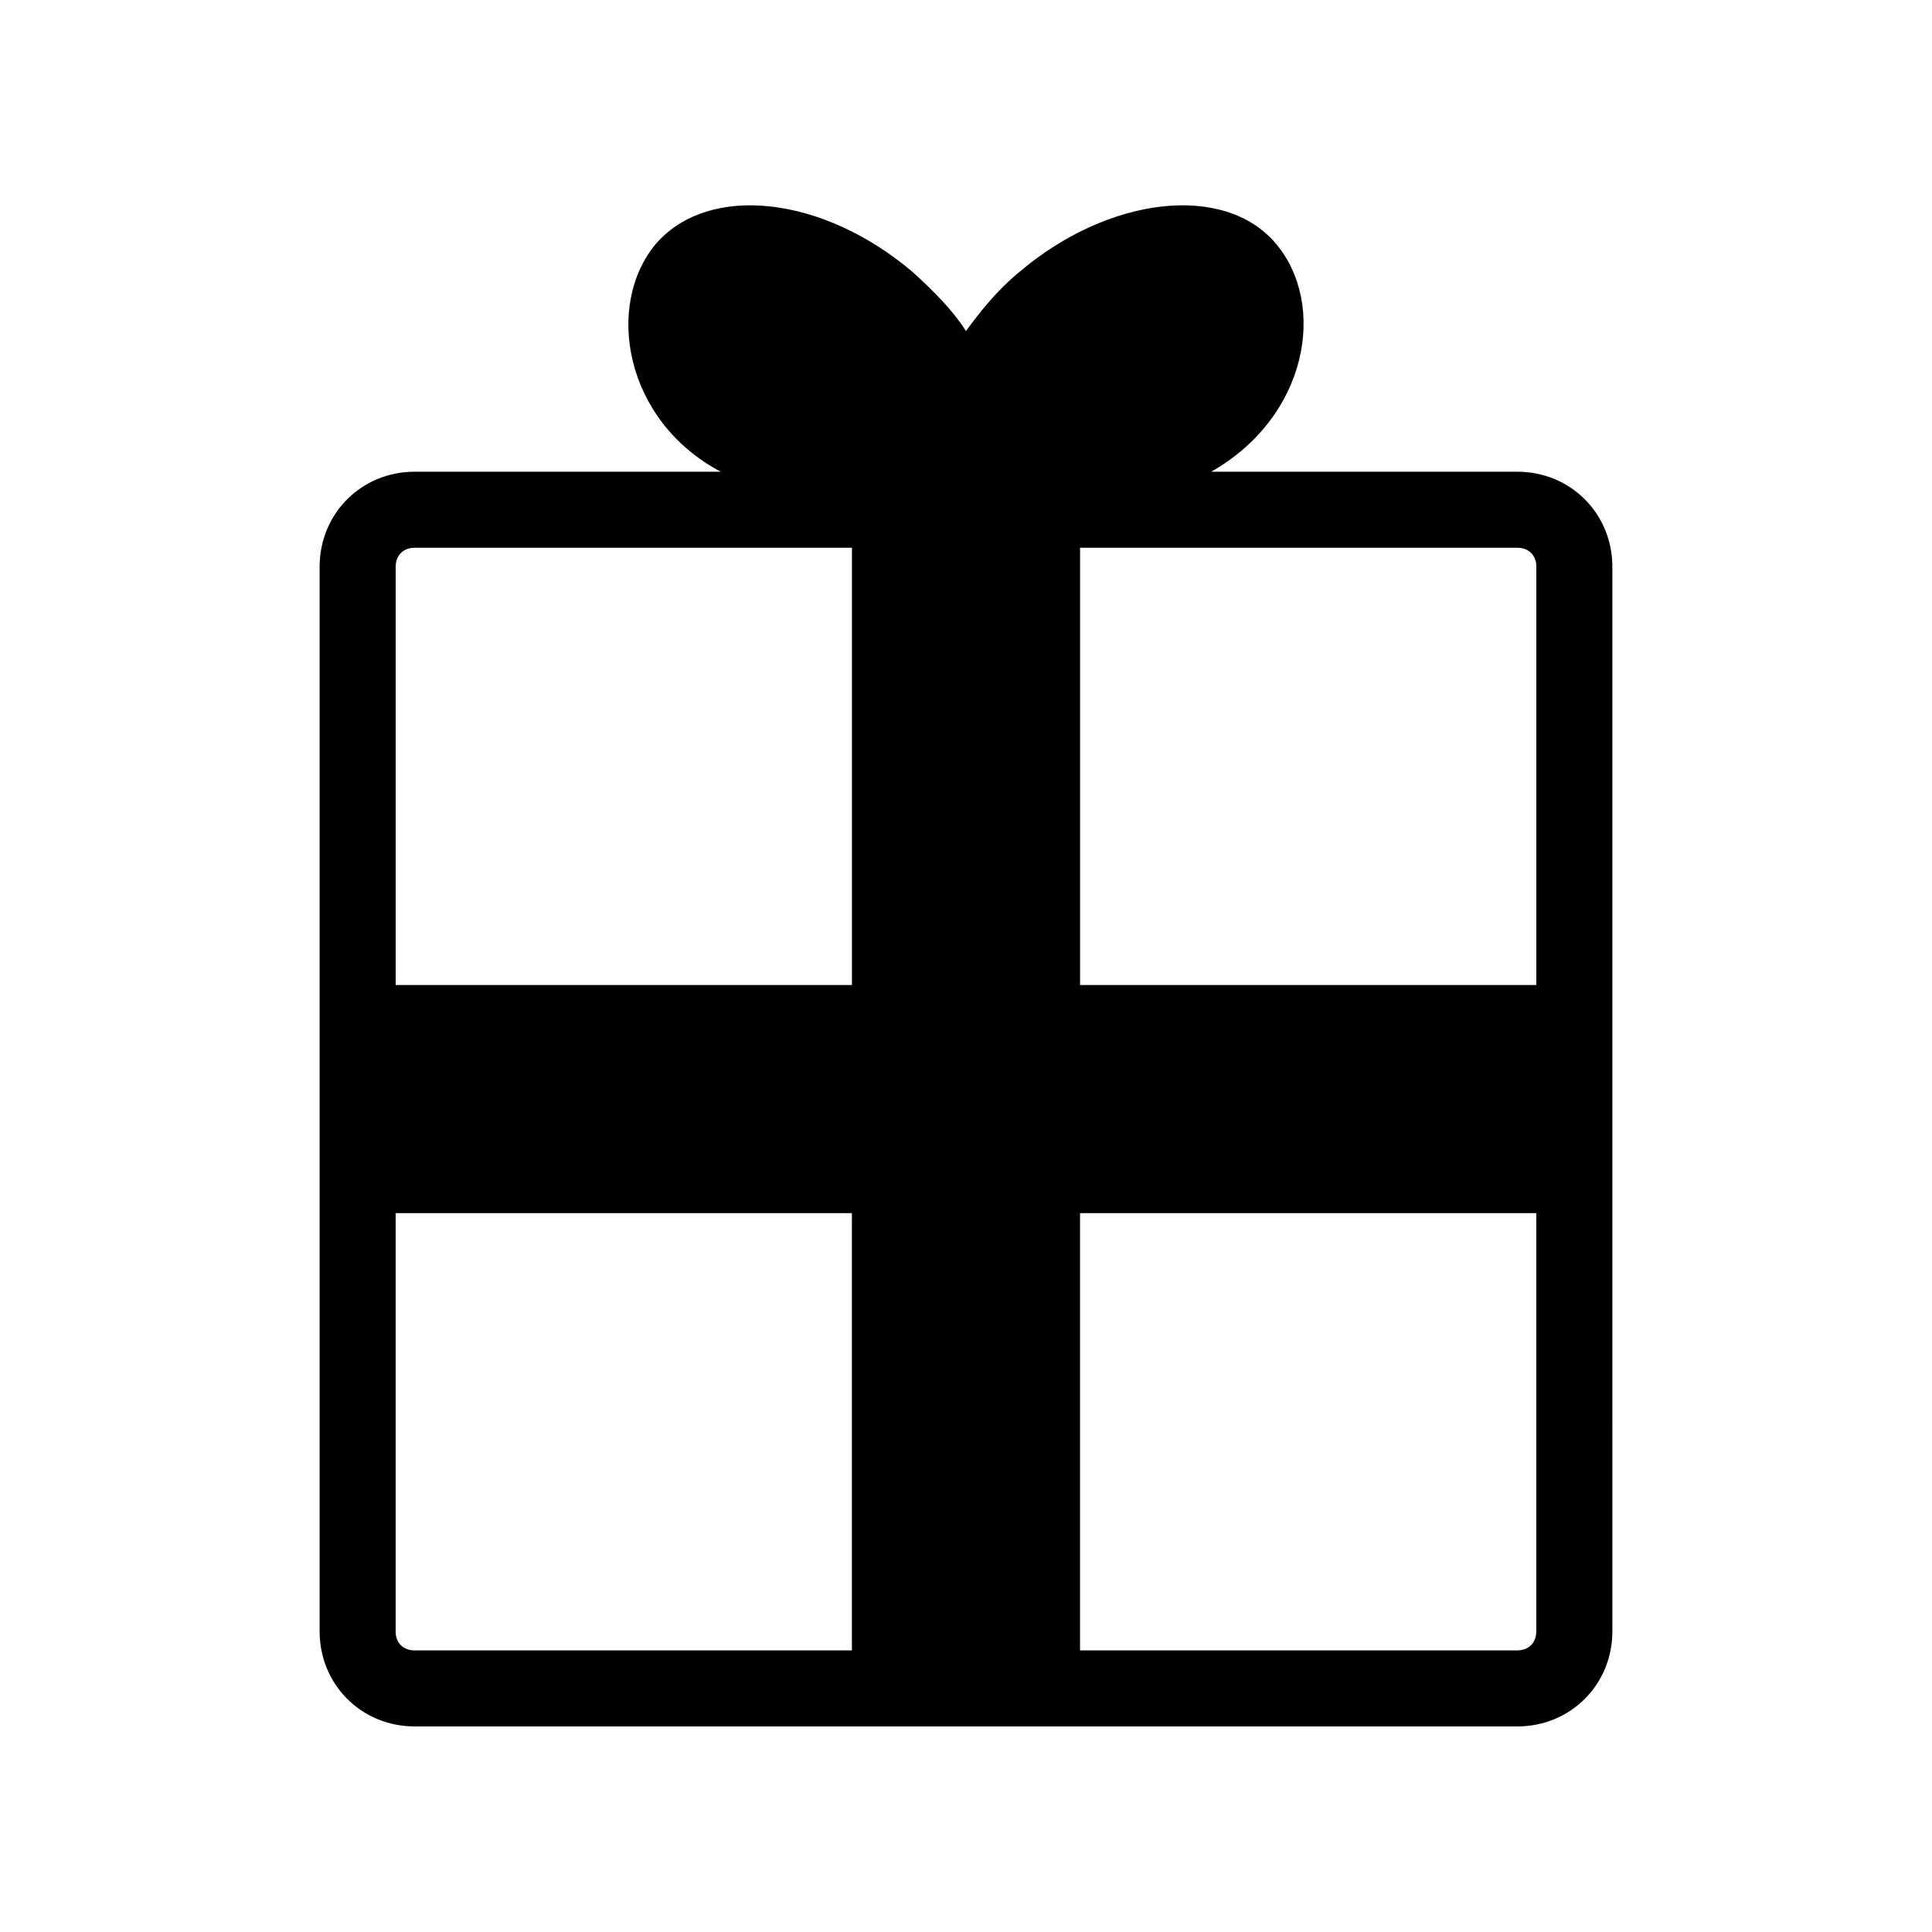
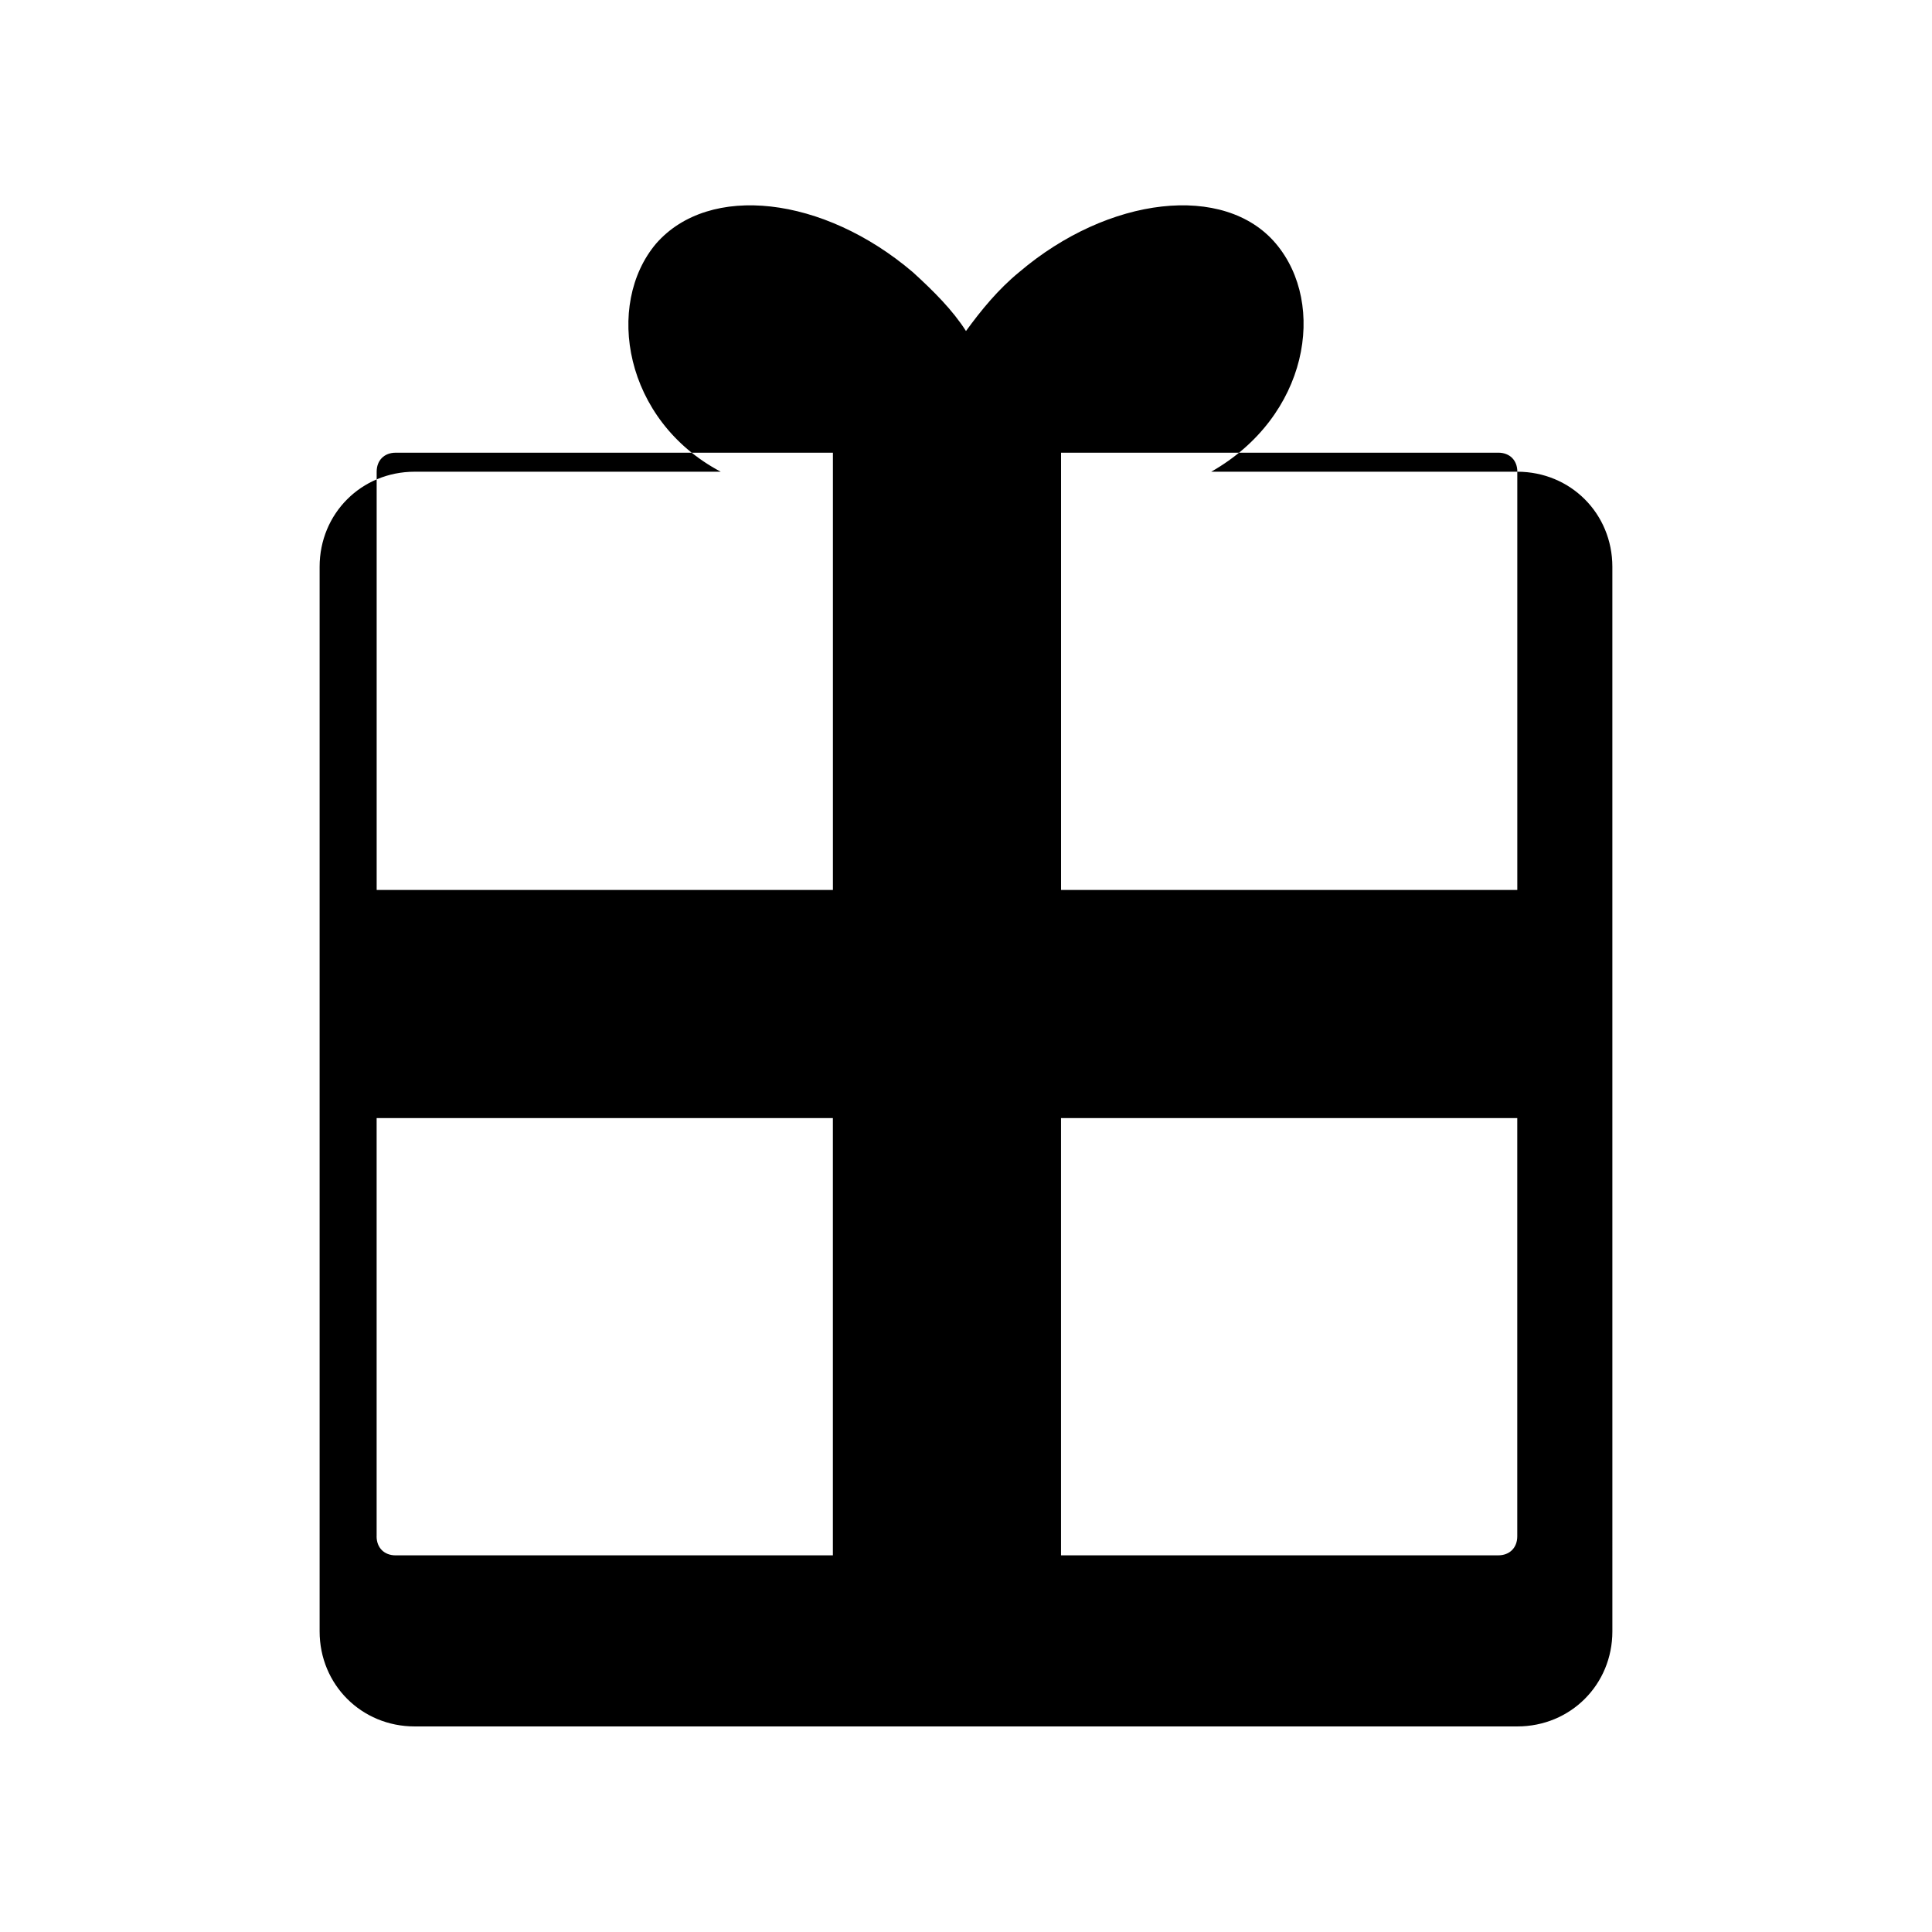
<svg xmlns="http://www.w3.org/2000/svg" fill="#000000" width="800px" height="800px" version="1.1" viewBox="144 144 512 512">
-   <path d="m546.1 269.01h-81.113c25.695-14.609 30.73-44.336 17.129-60.457-13.602-16.121-44.336-12.594-68.016 7.559-5.543 4.535-10.078 10.078-14.105 15.617-3.527-5.543-8.566-10.578-14.105-15.617-23.68-20.152-53.906-23.68-68.016-7.559-13.602 16.121-8.566 46.855 17.129 60.457h-81.109c-14.105 0-25.191 11.082-25.191 25.191v282.13c0 14.105 11.082 25.191 25.191 25.191h292.21c14.105 0 25.191-11.082 25.191-25.191l-0.004-282.13c0-14.105-11.082-25.191-25.191-25.191zm5.039 25.191v110.84l-120.91-0.004v-115.88h115.88c3.023 0 5.039 2.016 5.039 5.039zm-297.25-5.039h115.88v115.88h-120.91v-110.84c0-3.023 2.016-5.039 5.039-5.039zm-5.039 287.17v-110.84h120.91v115.88l-115.88 0.004c-3.023 0-5.039-2.016-5.039-5.039zm297.25 5.039h-115.88v-115.88h120.91v110.84c0 3.023-2.016 5.039-5.039 5.039z" />
+   <path d="m546.1 269.01h-81.113c25.695-14.609 30.73-44.336 17.129-60.457-13.602-16.121-44.336-12.594-68.016 7.559-5.543 4.535-10.078 10.078-14.105 15.617-3.527-5.543-8.566-10.578-14.105-15.617-23.68-20.152-53.906-23.68-68.016-7.559-13.602 16.121-8.566 46.855 17.129 60.457h-81.109c-14.105 0-25.191 11.082-25.191 25.191v282.13c0 14.105 11.082 25.191 25.191 25.191h292.21c14.105 0 25.191-11.082 25.191-25.191l-0.004-282.13c0-14.105-11.082-25.191-25.191-25.191zv110.84l-120.91-0.004v-115.88h115.88c3.023 0 5.039 2.016 5.039 5.039zm-297.25-5.039h115.88v115.88h-120.91v-110.84c0-3.023 2.016-5.039 5.039-5.039zm-5.039 287.17v-110.84h120.91v115.88l-115.88 0.004c-3.023 0-5.039-2.016-5.039-5.039zm297.25 5.039h-115.88v-115.88h120.91v110.84c0 3.023-2.016 5.039-5.039 5.039z" />
</svg>